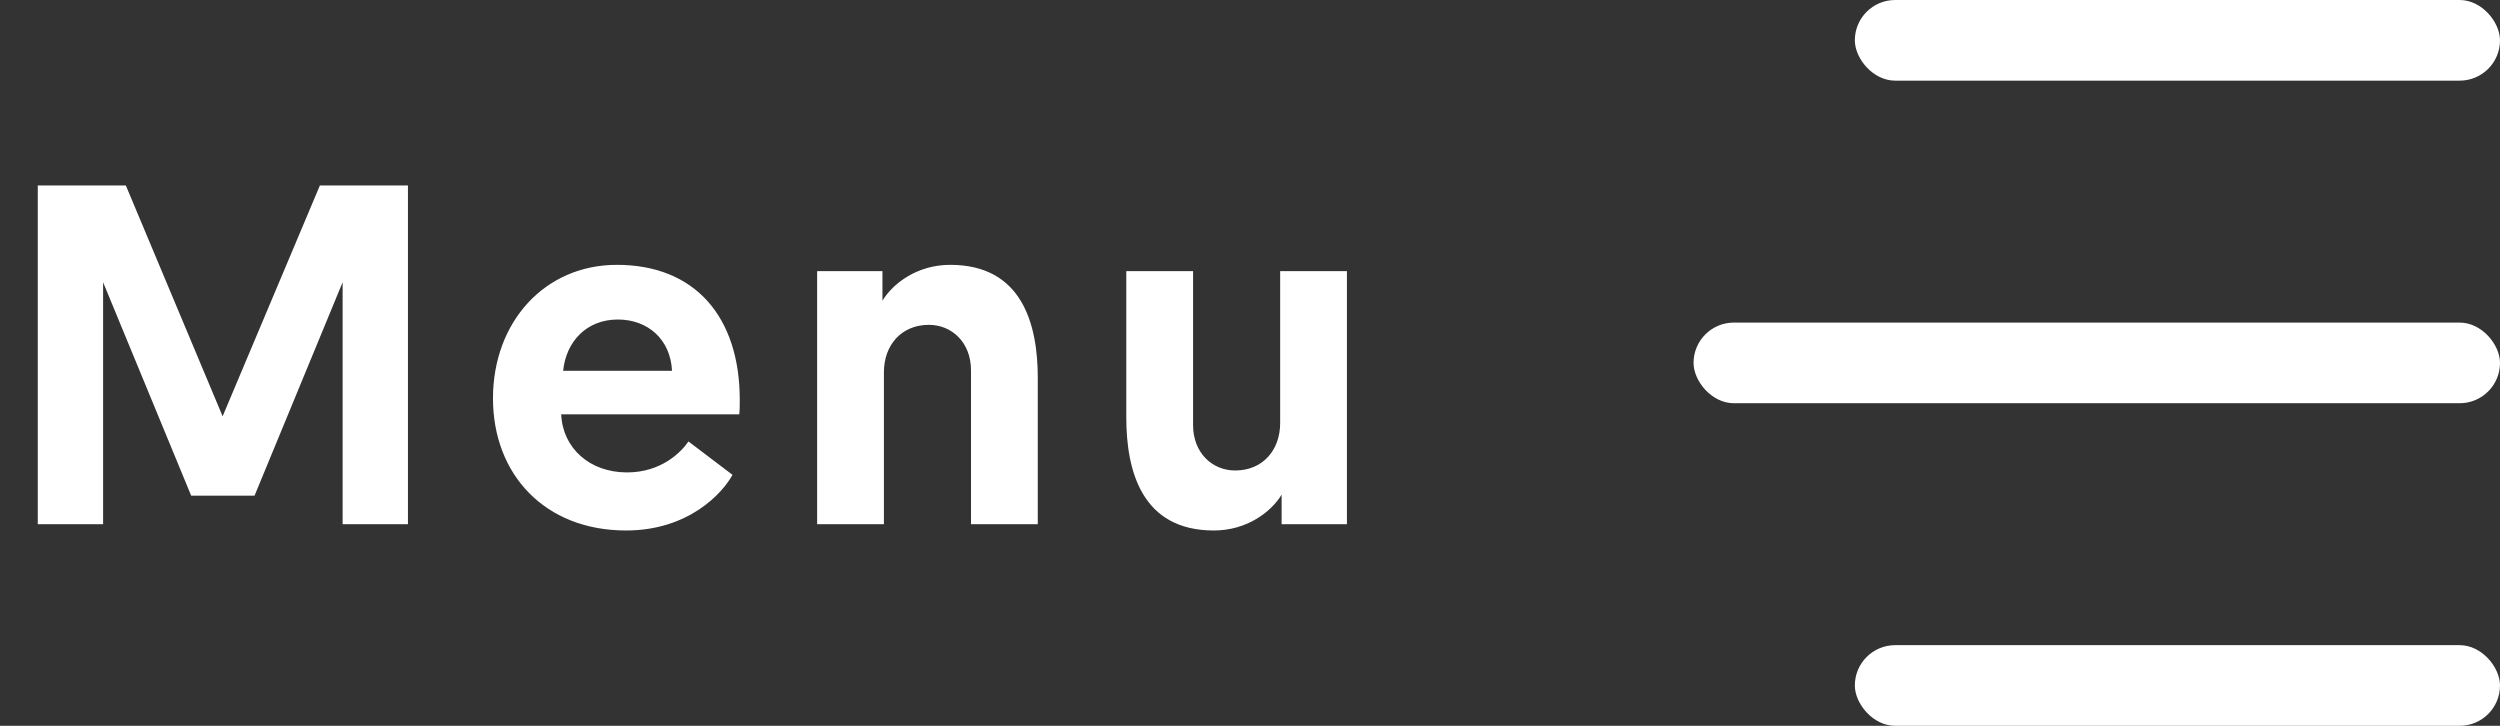
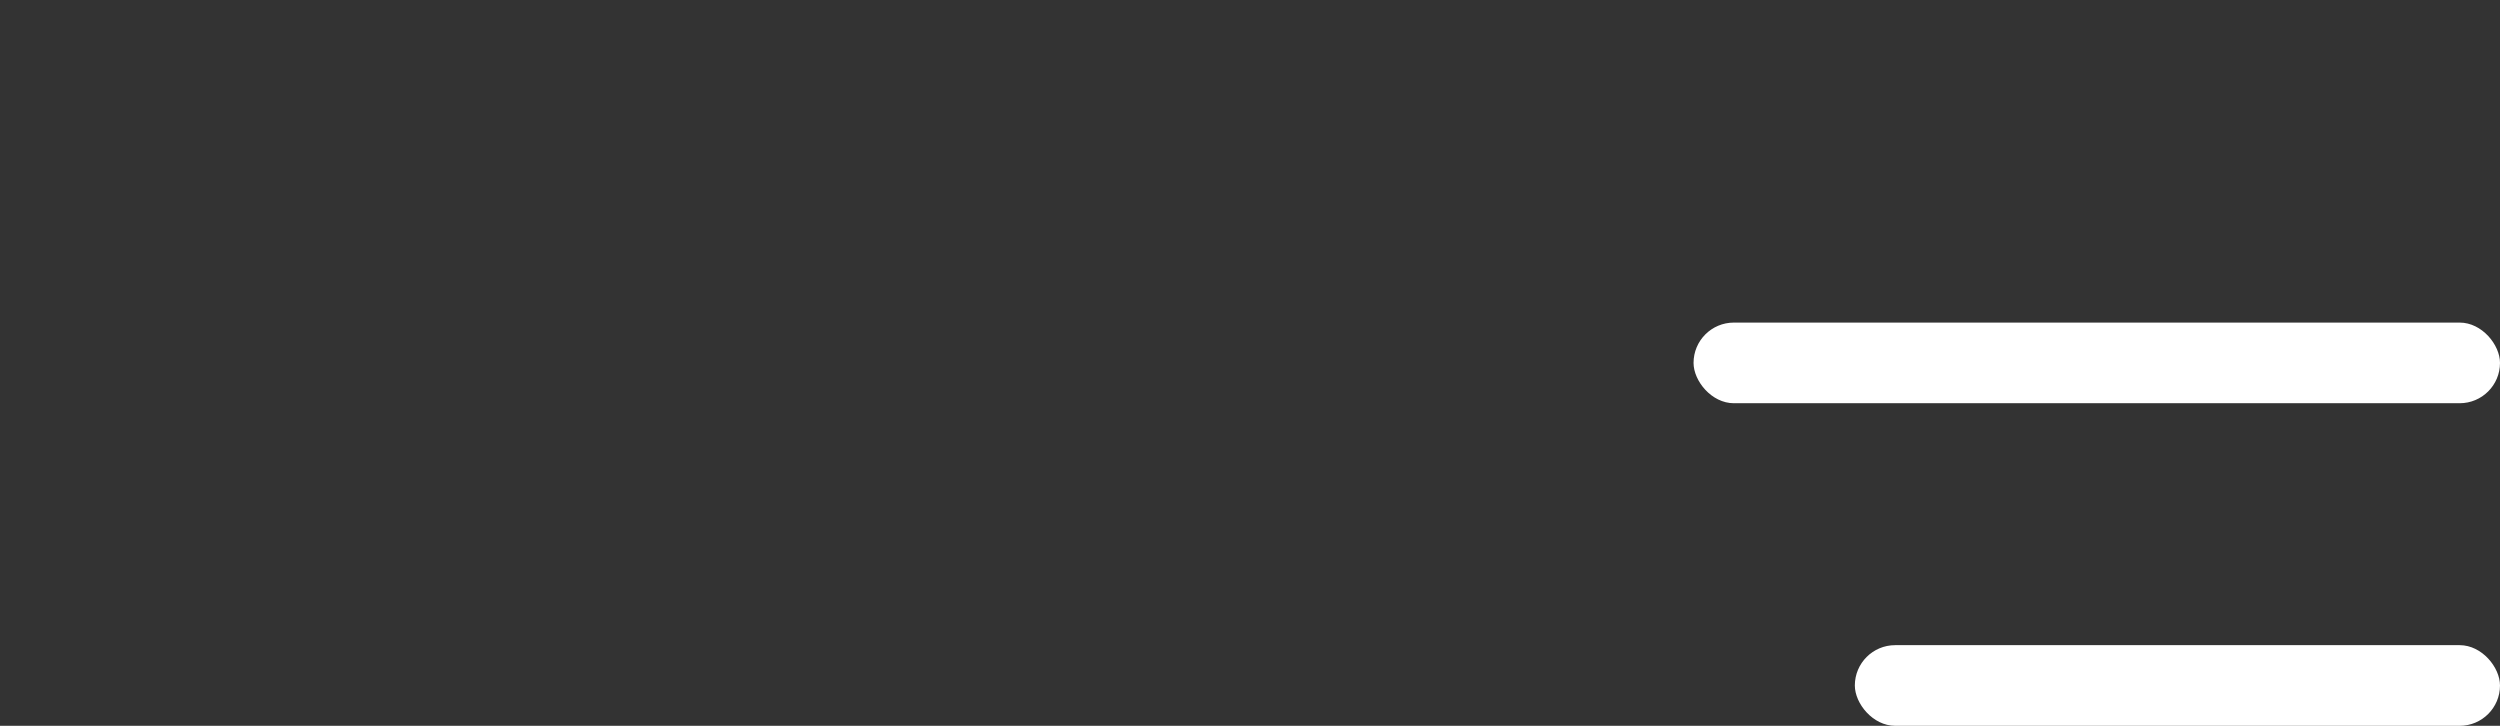
<svg xmlns="http://www.w3.org/2000/svg" width="62" height="18" viewBox="0 0 62 18" fill="none">
  <rect x="0" y="0" width="62" height="18" fill="#333333" stroke="none" />
-   <rect x="46" width="16" height="2" rx="1" fill="white" />
  <rect x="42" y="8" width="20" height="2" rx="1" fill="white" />
  <rect x="46" y="16" width="16" height="2" rx="1" fill="white" />
-   <path d="M3.121 4.6H0.937V13H2.557V7L4.741 12.292H6.313L8.497 7V13H10.117V4.6H7.933L5.521 10.324L3.121 4.6ZM12.226 9.88C12.226 11.764 13.51 13.156 15.526 13.156C17.086 13.156 17.926 12.22 18.166 11.776L17.074 10.948C16.894 11.212 16.402 11.716 15.55 11.716C14.626 11.716 13.954 11.116 13.918 10.276H18.334C18.346 10.156 18.346 10.036 18.346 9.916C18.346 7.864 17.242 6.568 15.298 6.568C13.51 6.568 12.226 7.984 12.226 9.88ZM13.966 9.196C14.038 8.476 14.542 7.924 15.322 7.924C16.078 7.924 16.63 8.428 16.666 9.196H13.966ZM23.565 6.568C22.749 6.568 22.149 7.024 21.885 7.456V6.724H20.265V13H21.921V9.232C21.921 8.56 22.353 8.056 23.037 8.056C23.601 8.056 24.081 8.488 24.081 9.184V13H25.737V9.376C25.737 8.044 25.353 6.568 23.565 6.568ZM30.104 13.156C30.92 13.156 31.52 12.7 31.784 12.268V13H33.404V6.724H31.748V10.492C31.748 11.164 31.316 11.668 30.632 11.668C30.068 11.668 29.588 11.236 29.588 10.54V6.724H27.932V10.348C27.932 11.68 28.316 13.156 30.104 13.156Z" fill="white" />
</svg>